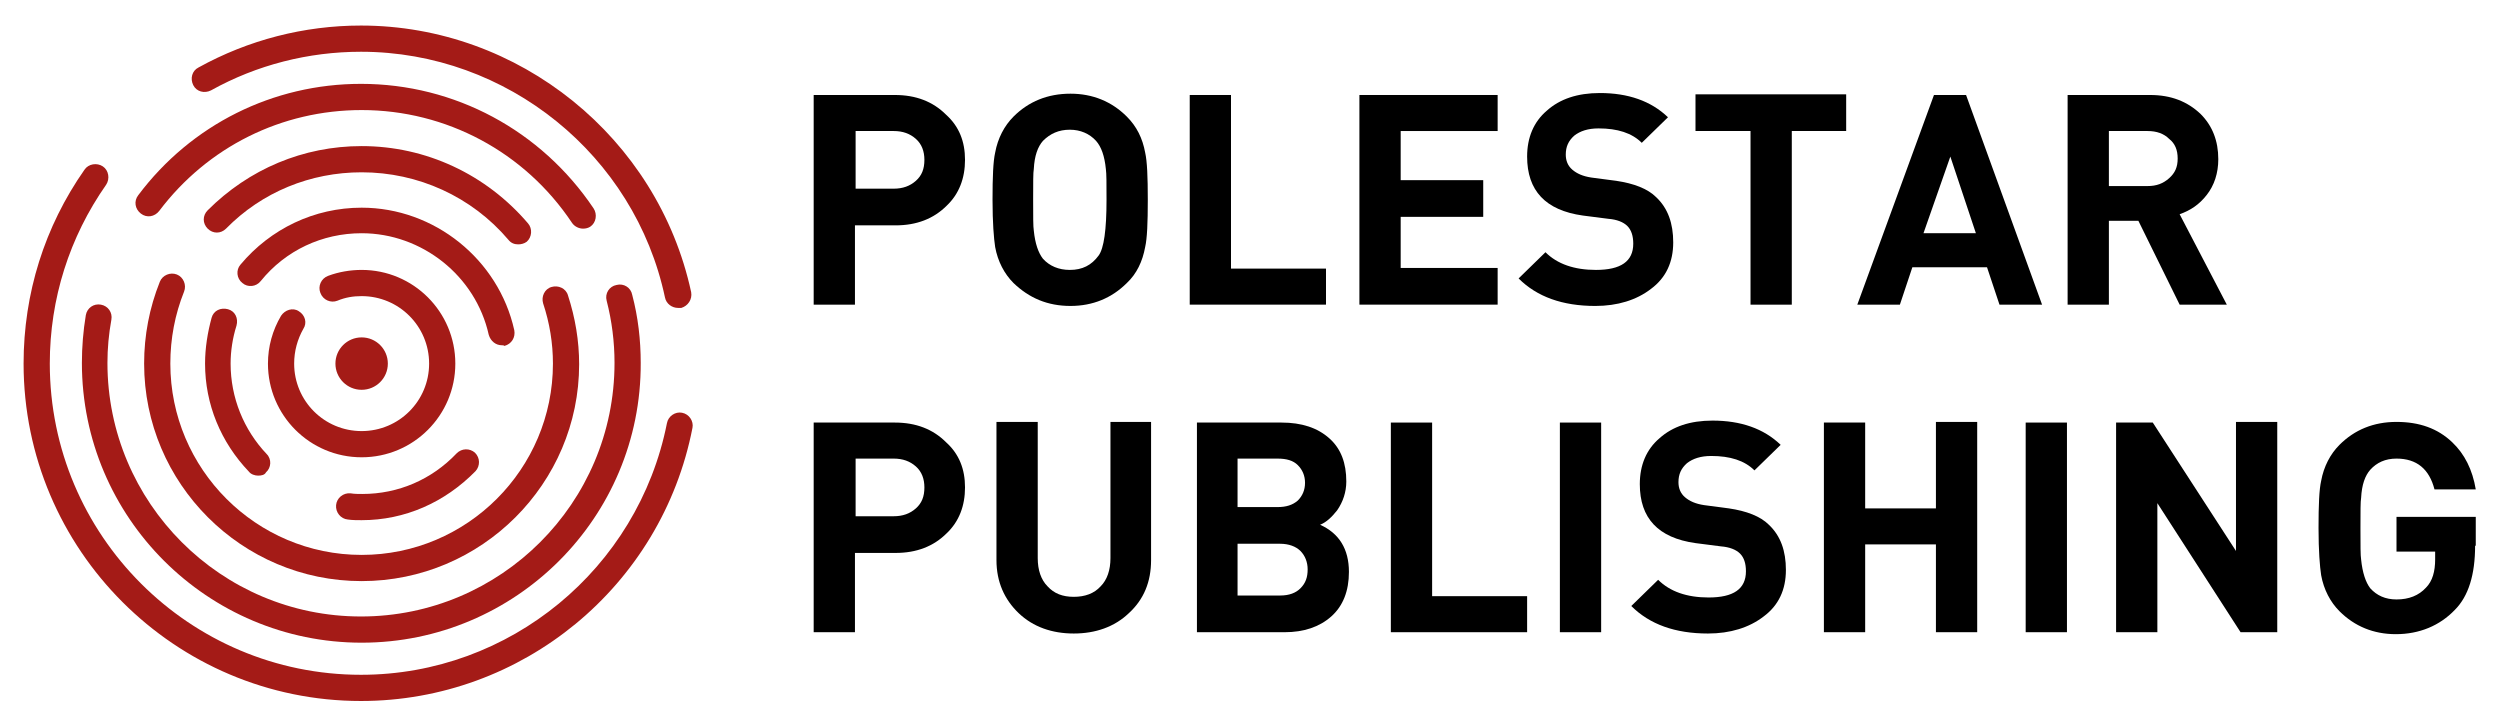
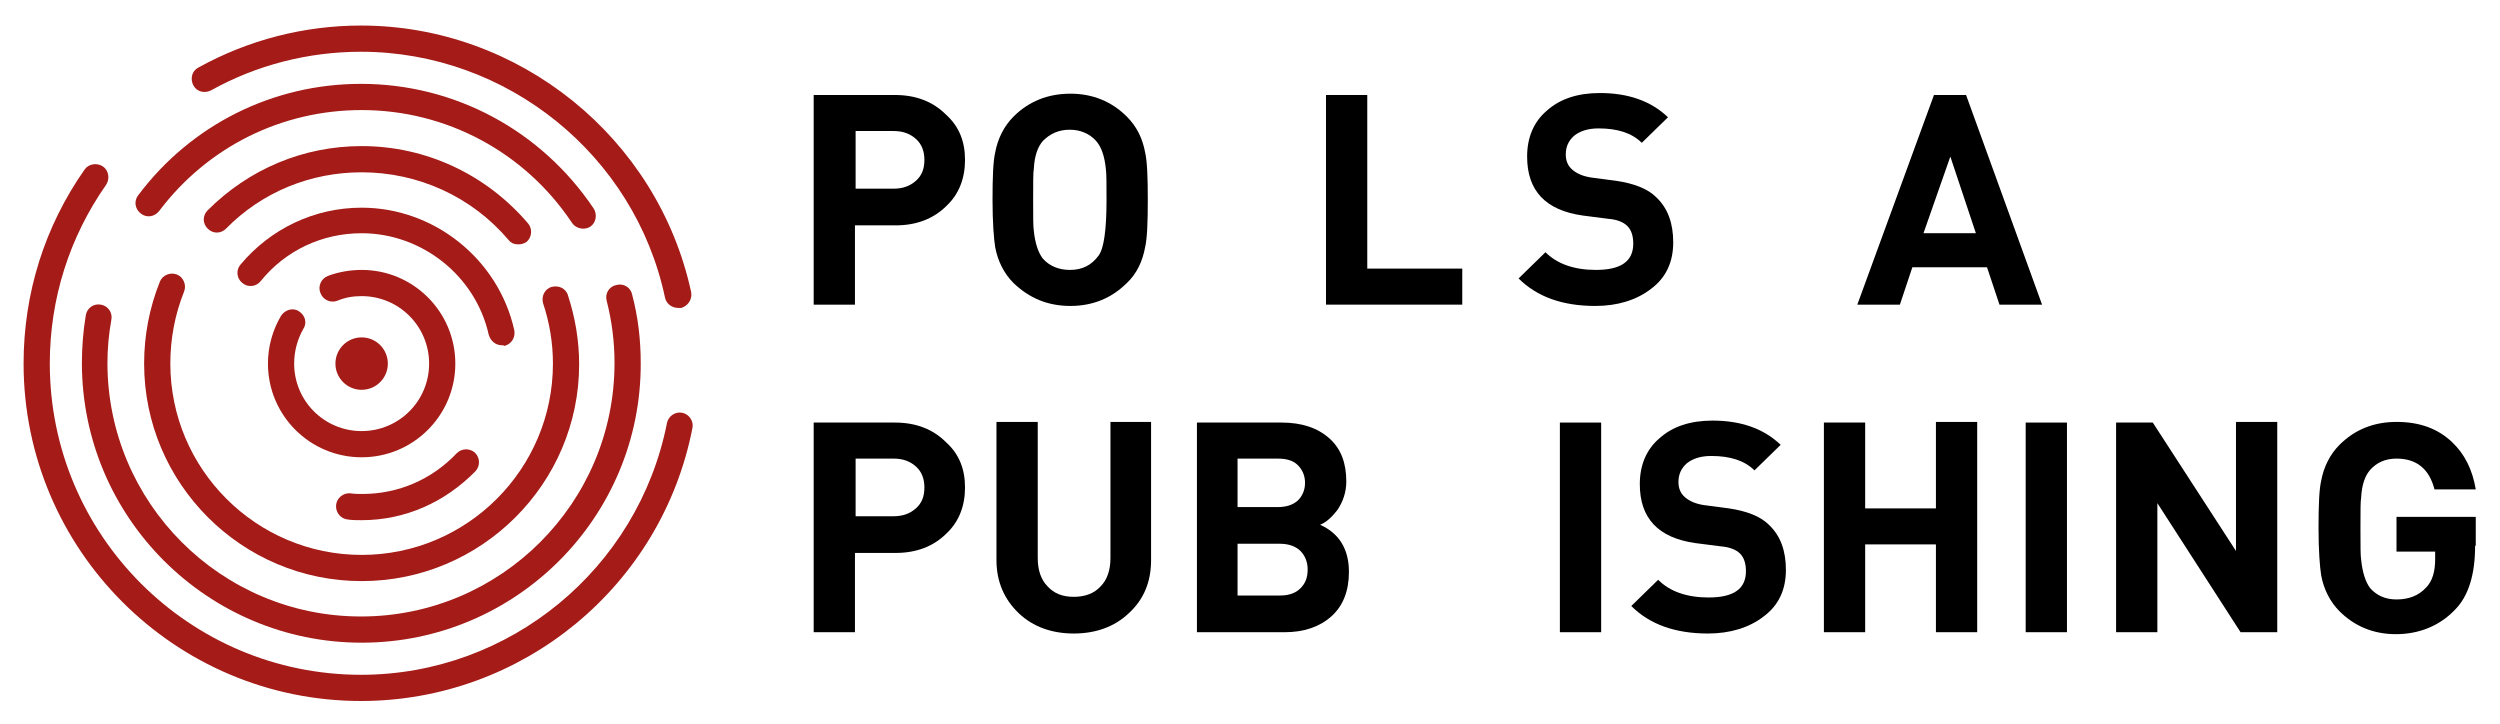
<svg xmlns="http://www.w3.org/2000/svg" version="1.1" id="Laag_1" x="0px" y="0px" viewBox="0 0 381.6 110.5" style="enable-background:new 0 0 381.6 110.5;" xml:space="preserve">
  <style type="text/css"> .st0{fill:#A41B17;} </style>
  <path d="M147.3,24.4c0,2.8-0.9,5.2-2.8,7c-2,2-4.6,3-7.8,3h-6.2v12.1h-6.3v-32h12.4c3.2,0,5.8,1,7.8,3 C146.4,19.3,147.3,21.6,147.3,24.4z M141.1,24.4c0-1.3-0.4-2.4-1.3-3.2s-2-1.2-3.4-1.2h-5.8v8.8h5.8c1.4,0,2.5-0.4,3.4-1.2 C140.7,26.8,141.1,25.8,141.1,24.4z" />
  <path d="M175.2,30.5c0,3.5-0.1,5.9-0.4,7.2c-0.4,2.2-1.3,4.1-2.8,5.5c-2.3,2.3-5.2,3.5-8.6,3.5c-3.5,0-6.3-1.2-8.7-3.5 c-1.4-1.4-2.4-3.3-2.8-5.5c-0.2-1.3-0.4-3.7-0.4-7.2c0-3.5,0.1-5.9,0.4-7.2c0.4-2.2,1.4-4.1,2.8-5.5c2.3-2.3,5.2-3.5,8.7-3.5 c3.4,0,6.3,1.2,8.6,3.5c1.5,1.5,2.4,3.3,2.8,5.5C175.1,24.6,175.2,27,175.2,30.5z M168.9,30.5c0-2.5,0-4-0.1-4.7 c-0.2-2-0.7-3.4-1.5-4.3c-1-1.1-2.4-1.7-4-1.7c-1.7,0-3,0.6-4.1,1.7c-0.8,0.9-1.3,2.3-1.4,4.3c-0.1,0.5-0.1,2.1-0.1,4.7 c0,2.6,0,4.1,0.1,4.7c0.2,2,0.7,3.4,1.4,4.3c1,1.1,2.4,1.7,4.1,1.7c1.9,0,3.3-0.7,4.4-2.2C168.5,37.9,168.9,35.1,168.9,30.5z" />
-   <path d="M202.4,46.5h-20.8v-32h6.3v26.5h14.5V46.5z" />
-   <path d="M228.6,46.5h-21.1v-32h21.1V20h-14.8v7.5h12.6v5.6h-12.6v7.8h14.8V46.5z" />
+   <path d="M202.4,46.5v-32h6.3v26.5h14.5V46.5z" />
  <path d="M255.4,37c0,3-1.1,5.4-3.4,7.1c-2.2,1.7-5.1,2.6-8.5,2.6c-5,0-8.9-1.4-11.7-4.2l4.1-4c1.8,1.8,4.4,2.7,7.7,2.7 c3.8,0,5.7-1.3,5.7-4c0-1.2-0.3-2.1-0.9-2.7c-0.6-0.6-1.6-1-2.9-1.1l-3.9-0.5c-5.7-0.8-8.5-3.8-8.5-9c0-2.9,1-5.3,3-7 c2-1.8,4.7-2.7,8.1-2.7c4.3,0,7.8,1.2,10.4,3.7l-4,3.9c-1.5-1.5-3.7-2.2-6.6-2.2c-1.6,0-2.8,0.4-3.7,1.1c-0.9,0.8-1.3,1.7-1.3,2.9 c0,0.9,0.3,1.7,1,2.3s1.6,1,2.9,1.2l3.8,0.5c2.7,0.4,4.8,1.2,6.1,2.5C254.6,31.8,255.4,34.1,255.4,37z" />
-   <path d="M281.9,20h-8.4v26.5h-6.3V20h-8.4v-5.6h23V20z" />
  <path d="M311.7,46.5h-6.5l-1.9-5.7h-11.4l-1.9,5.7h-6.5l11.7-32h4.9L311.7,46.5z M301.6,35.6l-3.9-11.7l-4.1,11.7H301.6z" />
-   <path d="M339.9,46.5h-7.2l-6.3-12.8h-4.5v12.8h-6.3v-32h12.6c3.2,0,5.7,1,7.7,2.9c1.8,1.8,2.7,4.1,2.7,6.9c0,2.1-0.6,4-1.8,5.5 c-1.1,1.4-2.4,2.3-4.1,2.9L339.9,46.5z M332.4,24.2c0-1.3-0.4-2.3-1.3-3c-0.8-0.8-1.9-1.2-3.3-1.2h-5.9v8.4h5.9 c1.4,0,2.4-0.4,3.3-1.2S332.4,25.5,332.4,24.2z" />
  <path d="M147.3,74.4c0,2.8-0.9,5.2-2.8,7c-2,2-4.6,3-7.8,3h-6.2v12.1h-6.3v-32h12.4c3.2,0,5.8,1,7.8,3 C146.4,69.3,147.3,71.6,147.3,74.4z M141.1,74.4c0-1.3-0.4-2.4-1.3-3.2s-2-1.2-3.4-1.2h-5.8v8.8h5.8c1.4,0,2.5-0.4,3.4-1.2 C140.7,76.8,141.1,75.8,141.1,74.4z" />
  <path d="M175.7,85.5c0,3.3-1.1,6-3.4,8.1c-2.2,2.1-5.1,3.1-8.4,3.1s-6.2-1-8.4-3.1c-2.2-2.1-3.4-4.8-3.4-8.1V64.4h6.3v20.8 c0,1.8,0.5,3.3,1.5,4.3c1,1.1,2.3,1.6,4,1.6c1.7,0,3.1-0.5,4.1-1.6c1-1,1.5-2.5,1.5-4.3V64.4h6.2V85.5z" />
  <path d="M205.9,87.3c0,2.9-0.9,5.2-2.7,6.8c-1.8,1.6-4.2,2.4-7.1,2.4h-13.4v-32h12.9c3.1,0,5.5,0.8,7.3,2.4c1.8,1.6,2.6,3.8,2.6,6.6 c0,1.6-0.5,3.1-1.4,4.4c-0.8,1-1.6,1.8-2.6,2.2C204.4,81.4,205.9,83.8,205.9,87.3z M199.2,73.7c0-1.1-0.4-2-1.1-2.7 c-0.7-0.7-1.7-1-3.1-1h-6.1v7.4h6.1c1.3,0,2.3-0.3,3.1-1C198.8,75.7,199.2,74.8,199.2,73.7z M199.6,86.9c0-1.1-0.4-2.1-1.1-2.8 c-0.7-0.7-1.8-1.1-3.1-1.1h-6.5v7.9h6.5c1.4,0,2.4-0.4,3.1-1.1C199.3,89,199.6,88.1,199.6,86.9z" />
-   <path d="M233.1,96.5h-20.8v-32h6.3v26.5h14.5V96.5z" />
  <path d="M244.4,96.5h-6.3v-32h6.3V96.5z" />
  <path d="M272.6,87c0,3-1.1,5.4-3.4,7.1c-2.2,1.7-5.1,2.6-8.5,2.6c-5,0-8.9-1.4-11.7-4.2l4.1-4c1.8,1.8,4.4,2.7,7.7,2.7 c3.8,0,5.7-1.3,5.7-4c0-1.2-0.3-2.1-0.9-2.7c-0.6-0.6-1.6-1-2.9-1.1l-3.9-0.5c-5.7-0.8-8.5-3.8-8.5-9c0-2.9,1-5.3,3-7 c2-1.8,4.7-2.7,8.1-2.7c4.3,0,7.8,1.2,10.4,3.7l-4,3.9c-1.5-1.5-3.7-2.2-6.6-2.2c-1.6,0-2.8,0.4-3.7,1.1c-0.9,0.8-1.3,1.7-1.3,2.9 c0,0.9,0.3,1.7,1,2.3s1.6,1,2.9,1.2l3.8,0.5c2.7,0.4,4.8,1.2,6.1,2.5C271.8,81.8,272.6,84.1,272.6,87z" />
  <path d="M301.8,96.5h-6.3V83.1h-10.8v13.4h-6.3v-32h6.3v13.1h10.8V64.4h6.3V96.5z" />
  <path d="M315.5,96.5h-6.3v-32h6.3V96.5z" />
  <path d="M347.5,96.5H342l-12.7-19.7v19.7H323v-32h5.6l12.7,19.6V64.4h6.3V96.5z" />
  <path d="M377.8,83.3c0,4.4-1,7.7-3.1,9.8c-2.3,2.4-5.4,3.7-9,3.7c-3.4,0-6.3-1.2-8.6-3.5c-1.4-1.4-2.4-3.3-2.8-5.5 c-0.2-1.3-0.4-3.7-0.4-7.2c0-3.5,0.1-5.9,0.4-7.2c0.4-2.2,1.4-4.1,2.8-5.5c2.3-2.3,5.2-3.5,8.7-3.5c3.5,0,6.3,1,8.5,3.1 c1.9,1.8,3.1,4.2,3.6,7.2h-6.3c-0.8-3.1-2.7-4.7-5.8-4.7c-1.7,0-3,0.6-4,1.7c-0.8,0.9-1.3,2.3-1.4,4.3c-0.1,0.5-0.1,2.1-0.1,4.7 c0,2.6,0,4.1,0.1,4.7c0.2,2,0.7,3.5,1.4,4.4c1,1.1,2.3,1.7,4,1.7c1.9,0,3.4-0.6,4.5-1.8c1-1,1.4-2.5,1.4-4.3v-1.2h-5.9v-5.3h12.1 V83.3z" />
  <path class="st0" d="M89,34.9c-0.6,0-1.3-0.3-1.7-0.9c-7.2-10.8-19.2-17.2-32.1-17.2c-12.2,0-23.5,5.6-30.9,15.4 c-0.7,0.9-1.9,1.1-2.8,0.4c-0.9-0.7-1.1-1.9-0.4-2.8c8.1-10.8,20.6-17,34-17c14.3,0,27.5,7.1,35.5,19c0.6,0.9,0.4,2.2-0.5,2.8 C89.8,34.8,89.4,34.9,89,34.9z" />
-   <path class="st0" d="M39.4,72.6c-0.5,0-1.1-0.2-1.4-0.6c-4.3-4.5-6.7-10.3-6.7-16.5c0-2.4,0.4-4.8,1-7c0.3-1.1,1.4-1.6,2.5-1.3 c1.1,0.3,1.6,1.4,1.3,2.5c-0.6,1.9-0.9,3.9-0.9,5.8c0,5.2,2,10.1,5.5,13.8c0.8,0.8,0.7,2.1-0.1,2.8C40.4,72.5,39.9,72.6,39.4,72.6z" />
  <path class="st0" d="M55.2,79.4c-0.7,0-1.4,0-2.1-0.1c-1.1-0.1-1.9-1.1-1.8-2.2c0.1-1.1,1.1-1.9,2.2-1.8c0.6,0.1,1.2,0.1,1.8,0.1 c5.5,0,10.6-2.2,14.4-6.2c0.8-0.8,2-0.8,2.8-0.1c0.8,0.8,0.8,2,0.1,2.8C67.9,76.7,61.8,79.4,55.2,79.4z" />
  <path class="st0" d="M76.6,52.7c-0.9,0-1.7-0.6-2-1.6c-2-9-10.2-15.5-19.4-15.5c-6,0-11.6,2.6-15.4,7.3c-0.7,0.9-2,1-2.8,0.3 c-0.9-0.7-1-2-0.3-2.8c4.6-5.5,11.3-8.7,18.5-8.7c11.1,0,20.9,7.9,23.3,18.7c0.2,1.1-0.4,2.1-1.5,2.4C76.9,52.7,76.7,52.7,76.6,52.7 z" />
  <path class="st0" d="M79.1,37.3c-0.6,0-1.1-0.2-1.5-0.7C72,30,63.8,26.3,55.2,26.3c-7.8,0-15.2,3-20.7,8.6c-0.8,0.8-2,0.8-2.8,0 c-0.8-0.8-0.8-2,0-2.8c6.3-6.3,14.6-9.8,23.5-9.8c9.8,0,19,4.3,25.4,11.8c0.7,0.8,0.6,2.1-0.2,2.8C80,37.2,79.5,37.3,79.1,37.3z" />
  <path class="st0" d="M55.2,69.8c-7.9,0-14.3-6.4-14.3-14.3c0-2.6,0.7-5.1,2-7.3c0.6-0.9,1.8-1.3,2.7-0.7c1,0.6,1.3,1.8,0.7,2.7 c-0.9,1.6-1.4,3.4-1.4,5.3c0,5.7,4.6,10.3,10.3,10.3s10.3-4.6,10.3-10.3s-4.6-10.3-10.3-10.3c-1.3,0-2.5,0.2-3.7,0.7 c-1,0.4-2.2-0.1-2.6-1.2c-0.4-1,0.1-2.2,1.2-2.6c1.6-0.6,3.4-0.9,5.1-0.9c7.9,0,14.3,6.4,14.3,14.3S63.1,69.8,55.2,69.8z" />
  <g>
    <circle class="st0" cx="55.2" cy="55.5" r="4" />
  </g>
  <path class="st0" d="M55.1,107C26.7,107,3.6,83.9,3.6,55.5c0-10.7,3.2-20.9,9.3-29.6c0.6-0.9,1.9-1.1,2.8-0.5 c0.9,0.6,1.1,1.9,0.5,2.8c-5.6,8-8.6,17.4-8.6,27.3c0,26.2,21.3,47.5,47.5,47.5c22.7,0,42.3-16.2,46.7-38.4c0.2-1.1,1.3-1.8,2.3-1.6 c1.1,0.2,1.8,1.3,1.6,2.3C101,89.5,79.7,107,55.1,107z" />
  <path class="st0" d="M55.2,98.1c-23.5,0-42.7-19.1-42.7-42.7c0-2.4,0.2-4.9,0.6-7.3c0.2-1.1,1.2-1.8,2.3-1.6 c1.1,0.2,1.8,1.2,1.6,2.3c-0.4,2.2-0.6,4.4-0.6,6.6c0,21.3,17.3,38.7,38.7,38.7c21.3,0,38.7-17.3,38.7-38.7c0-3.2-0.4-6.4-1.2-9.5 c-0.3-1.1,0.4-2.2,1.5-2.4c1.1-0.3,2.2,0.4,2.4,1.5c0.9,3.4,1.3,6.9,1.3,10.4C97.9,79,78.7,98.1,55.2,98.1z" />
  <path class="st0" d="M55.2,88.7C36.9,88.7,22,73.8,22,55.5c0-4.3,0.8-8.5,2.4-12.5c0.4-1,1.6-1.5,2.6-1.1c1,0.4,1.5,1.6,1.1,2.6 c-1.4,3.5-2.1,7.2-2.1,11c0,16.1,13.1,29.2,29.2,29.2c16.1,0,29.2-13.1,29.2-29.2c0-3.1-0.5-6.2-1.5-9.2c-0.3-1,0.2-2.2,1.3-2.5 c1-0.3,2.2,0.2,2.5,1.3c1.1,3.4,1.7,6.9,1.7,10.5C88.4,73.8,73.5,88.7,55.2,88.7z" />
  <path class="st0" d="M103.5,47c-0.9,0-1.8-0.6-2-1.6C96.9,23.7,77.4,7.9,55.1,7.9c-8,0-15.9,2-22.9,5.9c-1,0.5-2.2,0.2-2.7-0.8 c-0.5-1-0.2-2.2,0.8-2.7c7.6-4.2,16.1-6.4,24.8-6.4c24.1,0,45.3,17.1,50.4,40.7c0.2,1.1-0.5,2.1-1.5,2.4C103.8,47,103.7,47,103.5,47 z" />
</svg>